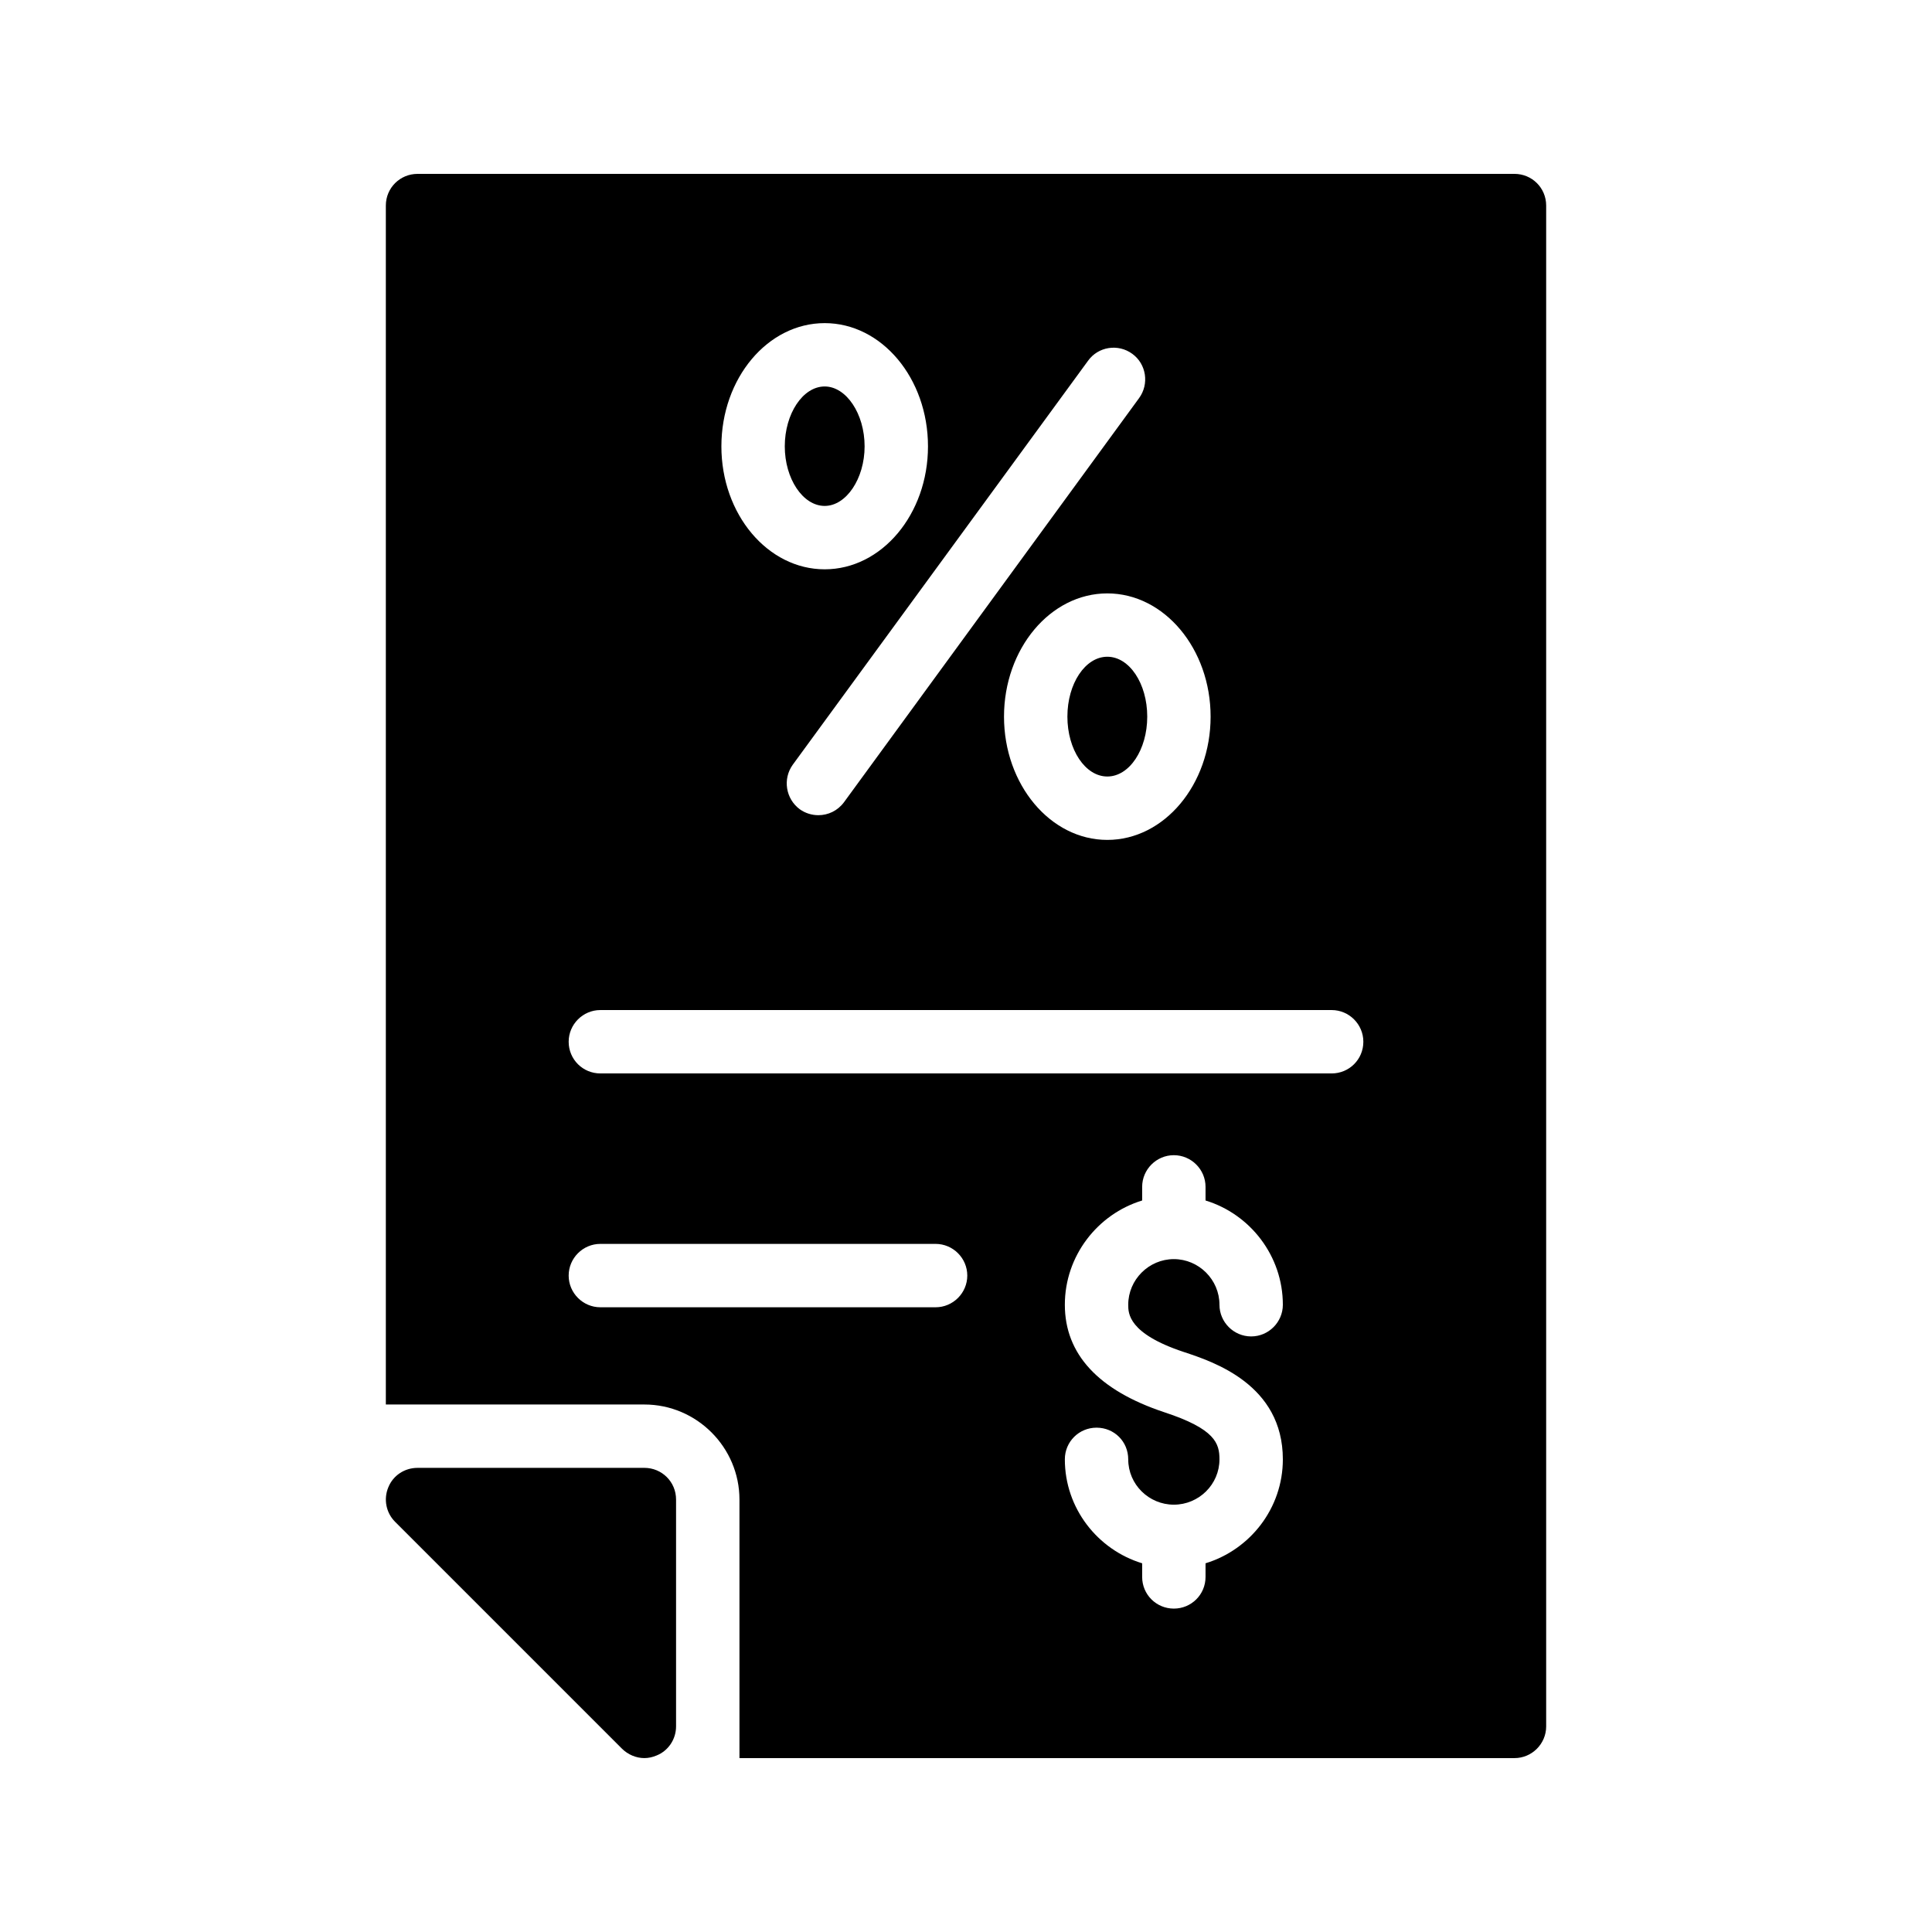
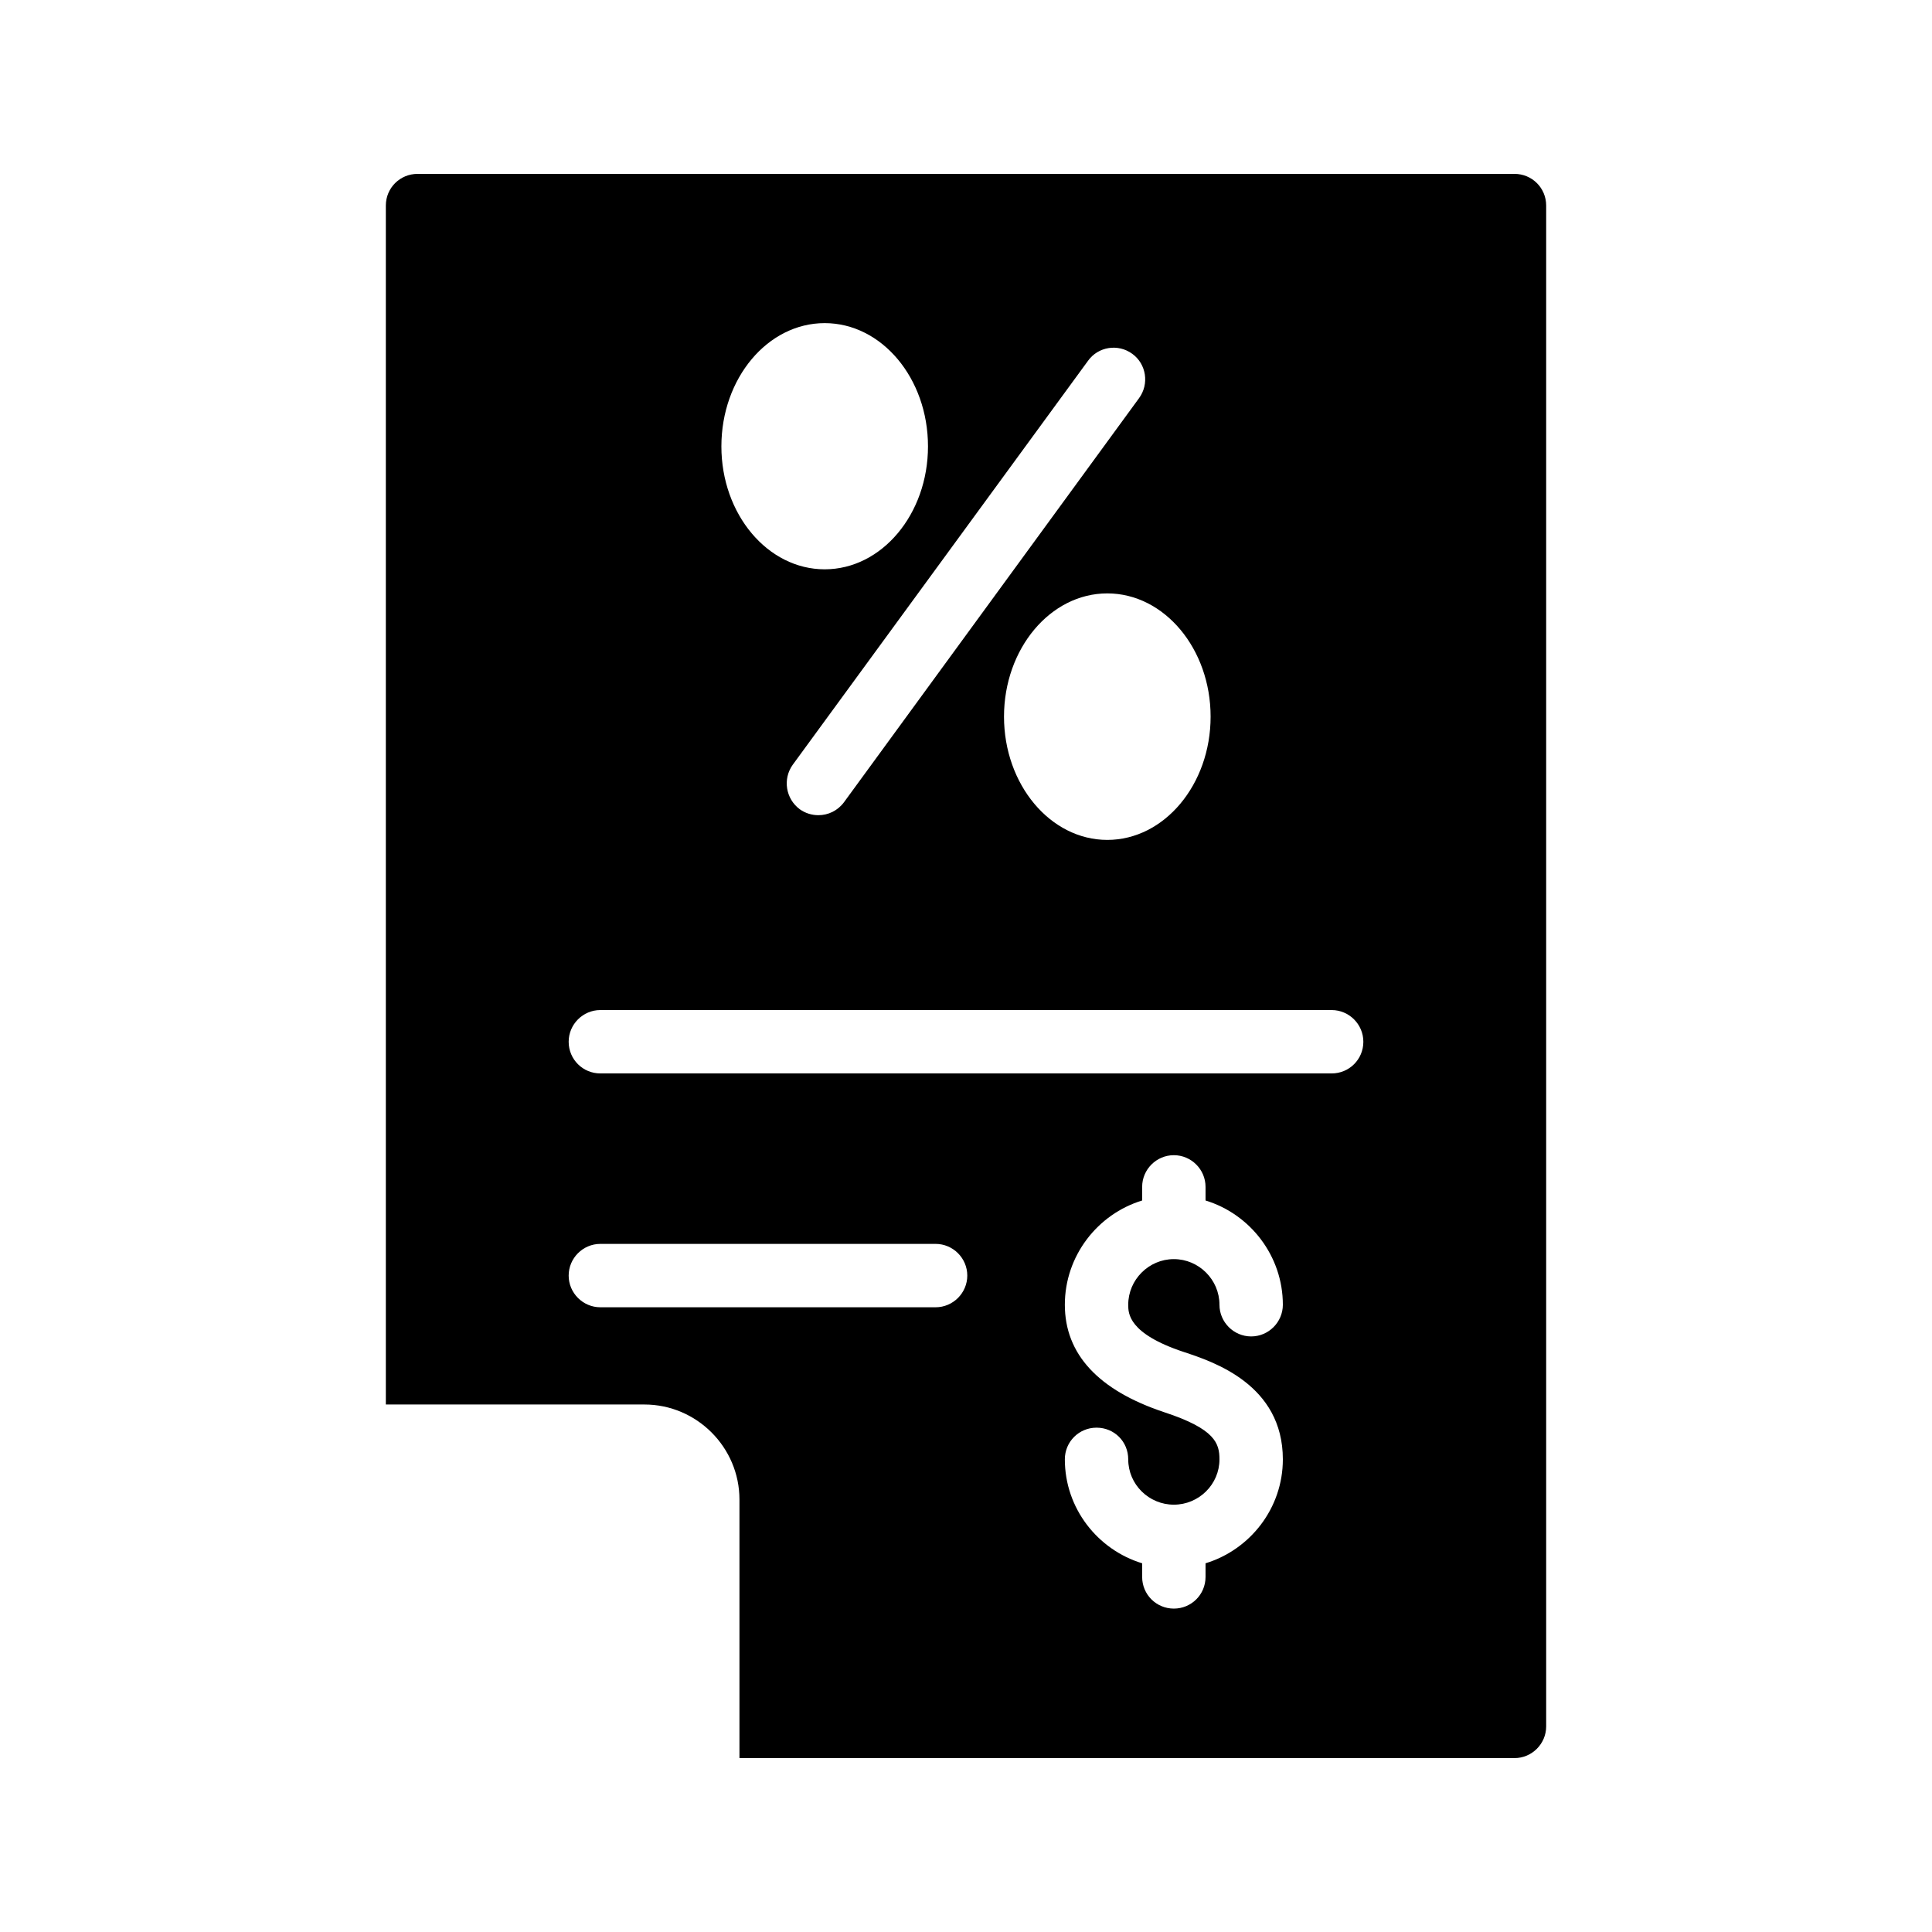
<svg xmlns="http://www.w3.org/2000/svg" fill="#000000" width="800px" height="800px" version="1.1" viewBox="144 144 512 512">
  <g>
    <path d="m545.35 190.08h-290.7c-4.617 0-8.398 3.695-8.398 8.398v317.73h68.52c13.855 0 25.191 11.336 25.191 25.191v68.516h205.39c4.617 0 8.398-3.777 8.398-8.398v-403.04c0-4.703-3.781-8.398-8.398-8.398zm-80.527 143.84c0 17.969-12.258 32.664-27.375 32.664-15.113 0-27.375-14.695-27.375-32.664s12.258-32.664 27.375-32.664c15.117 0 27.375 14.695 27.375 32.664zm-20.738-96.141c3.695 2.688 4.535 7.977 1.762 11.754l-78.176 107.06c-1.68 2.266-4.199 3.441-6.801 3.441-1.68 0-3.441-0.504-4.953-1.594-3.695-2.769-4.535-7.977-1.848-11.754l78.258-107.06c2.688-3.781 7.981-4.621 11.758-1.848zm-81.535-8.148c15.113 0 27.375 14.609 27.375 32.664 0 17.969-12.258 32.578-27.375 32.578-15.113 0-27.375-14.609-27.375-32.578 0.004-18.051 12.262-32.664 27.375-32.664zm29.391 260.81h-88.84c-4.617 0-8.398-3.777-8.398-8.398 0-4.617 3.777-8.398 8.398-8.398h88.84c4.617 0 8.398 3.777 8.398 8.398 0 4.617-3.781 8.398-8.398 8.398zm65.746 11.84c7.894 2.602 26.281 8.648 26.281 28.465 0 12.93-8.648 23.93-20.488 27.543v3.609c0 4.703-3.777 8.398-8.398 8.398-4.617 0-8.398-3.695-8.398-8.398v-3.609c-11.84-3.609-20.488-14.609-20.488-27.543 0-4.703 3.777-8.398 8.398-8.398 4.703 0 8.398 3.695 8.398 8.398 0 6.633 5.457 12.008 12.09 12.008s12.09-5.375 12.09-12.008c0-4.199-1.09-8.062-14.695-12.512-17.383-5.793-26.281-15.367-26.281-28.465 0-12.93 8.648-24.016 20.488-27.625v-3.609c0-4.617 3.777-8.398 8.398-8.398 4.617 0 8.398 3.777 8.398 8.398v3.609c11.84 3.609 20.488 14.695 20.488 27.625 0 4.617-3.777 8.398-8.398 8.398-4.617 0-8.398-3.777-8.398-8.398 0-6.633-5.457-12.09-12.09-12.09s-12.09 5.457-12.09 12.09c0.004 2.266 0.004 7.641 14.695 12.512zm39.215-73.809h-193.8c-4.617 0-8.398-3.695-8.398-8.398 0-4.617 3.777-8.398 8.398-8.398h193.8c4.617 0 8.398 3.777 8.398 8.398 0 4.703-3.777 8.398-8.395 8.398z" />
-     <path d="m448.03 333.91c0 8.766-4.734 15.871-10.578 15.871s-10.582-7.106-10.582-15.871c0-8.762 4.738-15.867 10.582-15.867s10.578 7.106 10.578 15.867" />
-     <path d="m373.13 262.29c0 8.566-4.871 15.785-10.578 15.785-5.793 0-10.578-7.223-10.578-15.785 0-8.648 4.785-15.871 10.578-15.871 5.707 0.004 10.578 7.223 10.578 15.871z" />
-     <path d="m314.77 533h-60.121c-3.441 0-6.465 2.016-7.727 5.121-1.344 3.191-0.586 6.801 1.762 9.152l60.121 60.121c1.594 1.594 3.777 2.519 5.961 2.519 1.09 0 2.184-0.25 3.191-0.672 3.191-1.258 5.207-4.367 5.207-7.727v-60.121c0.004-4.699-3.773-8.395-8.395-8.395z" />
  </g>
</svg>